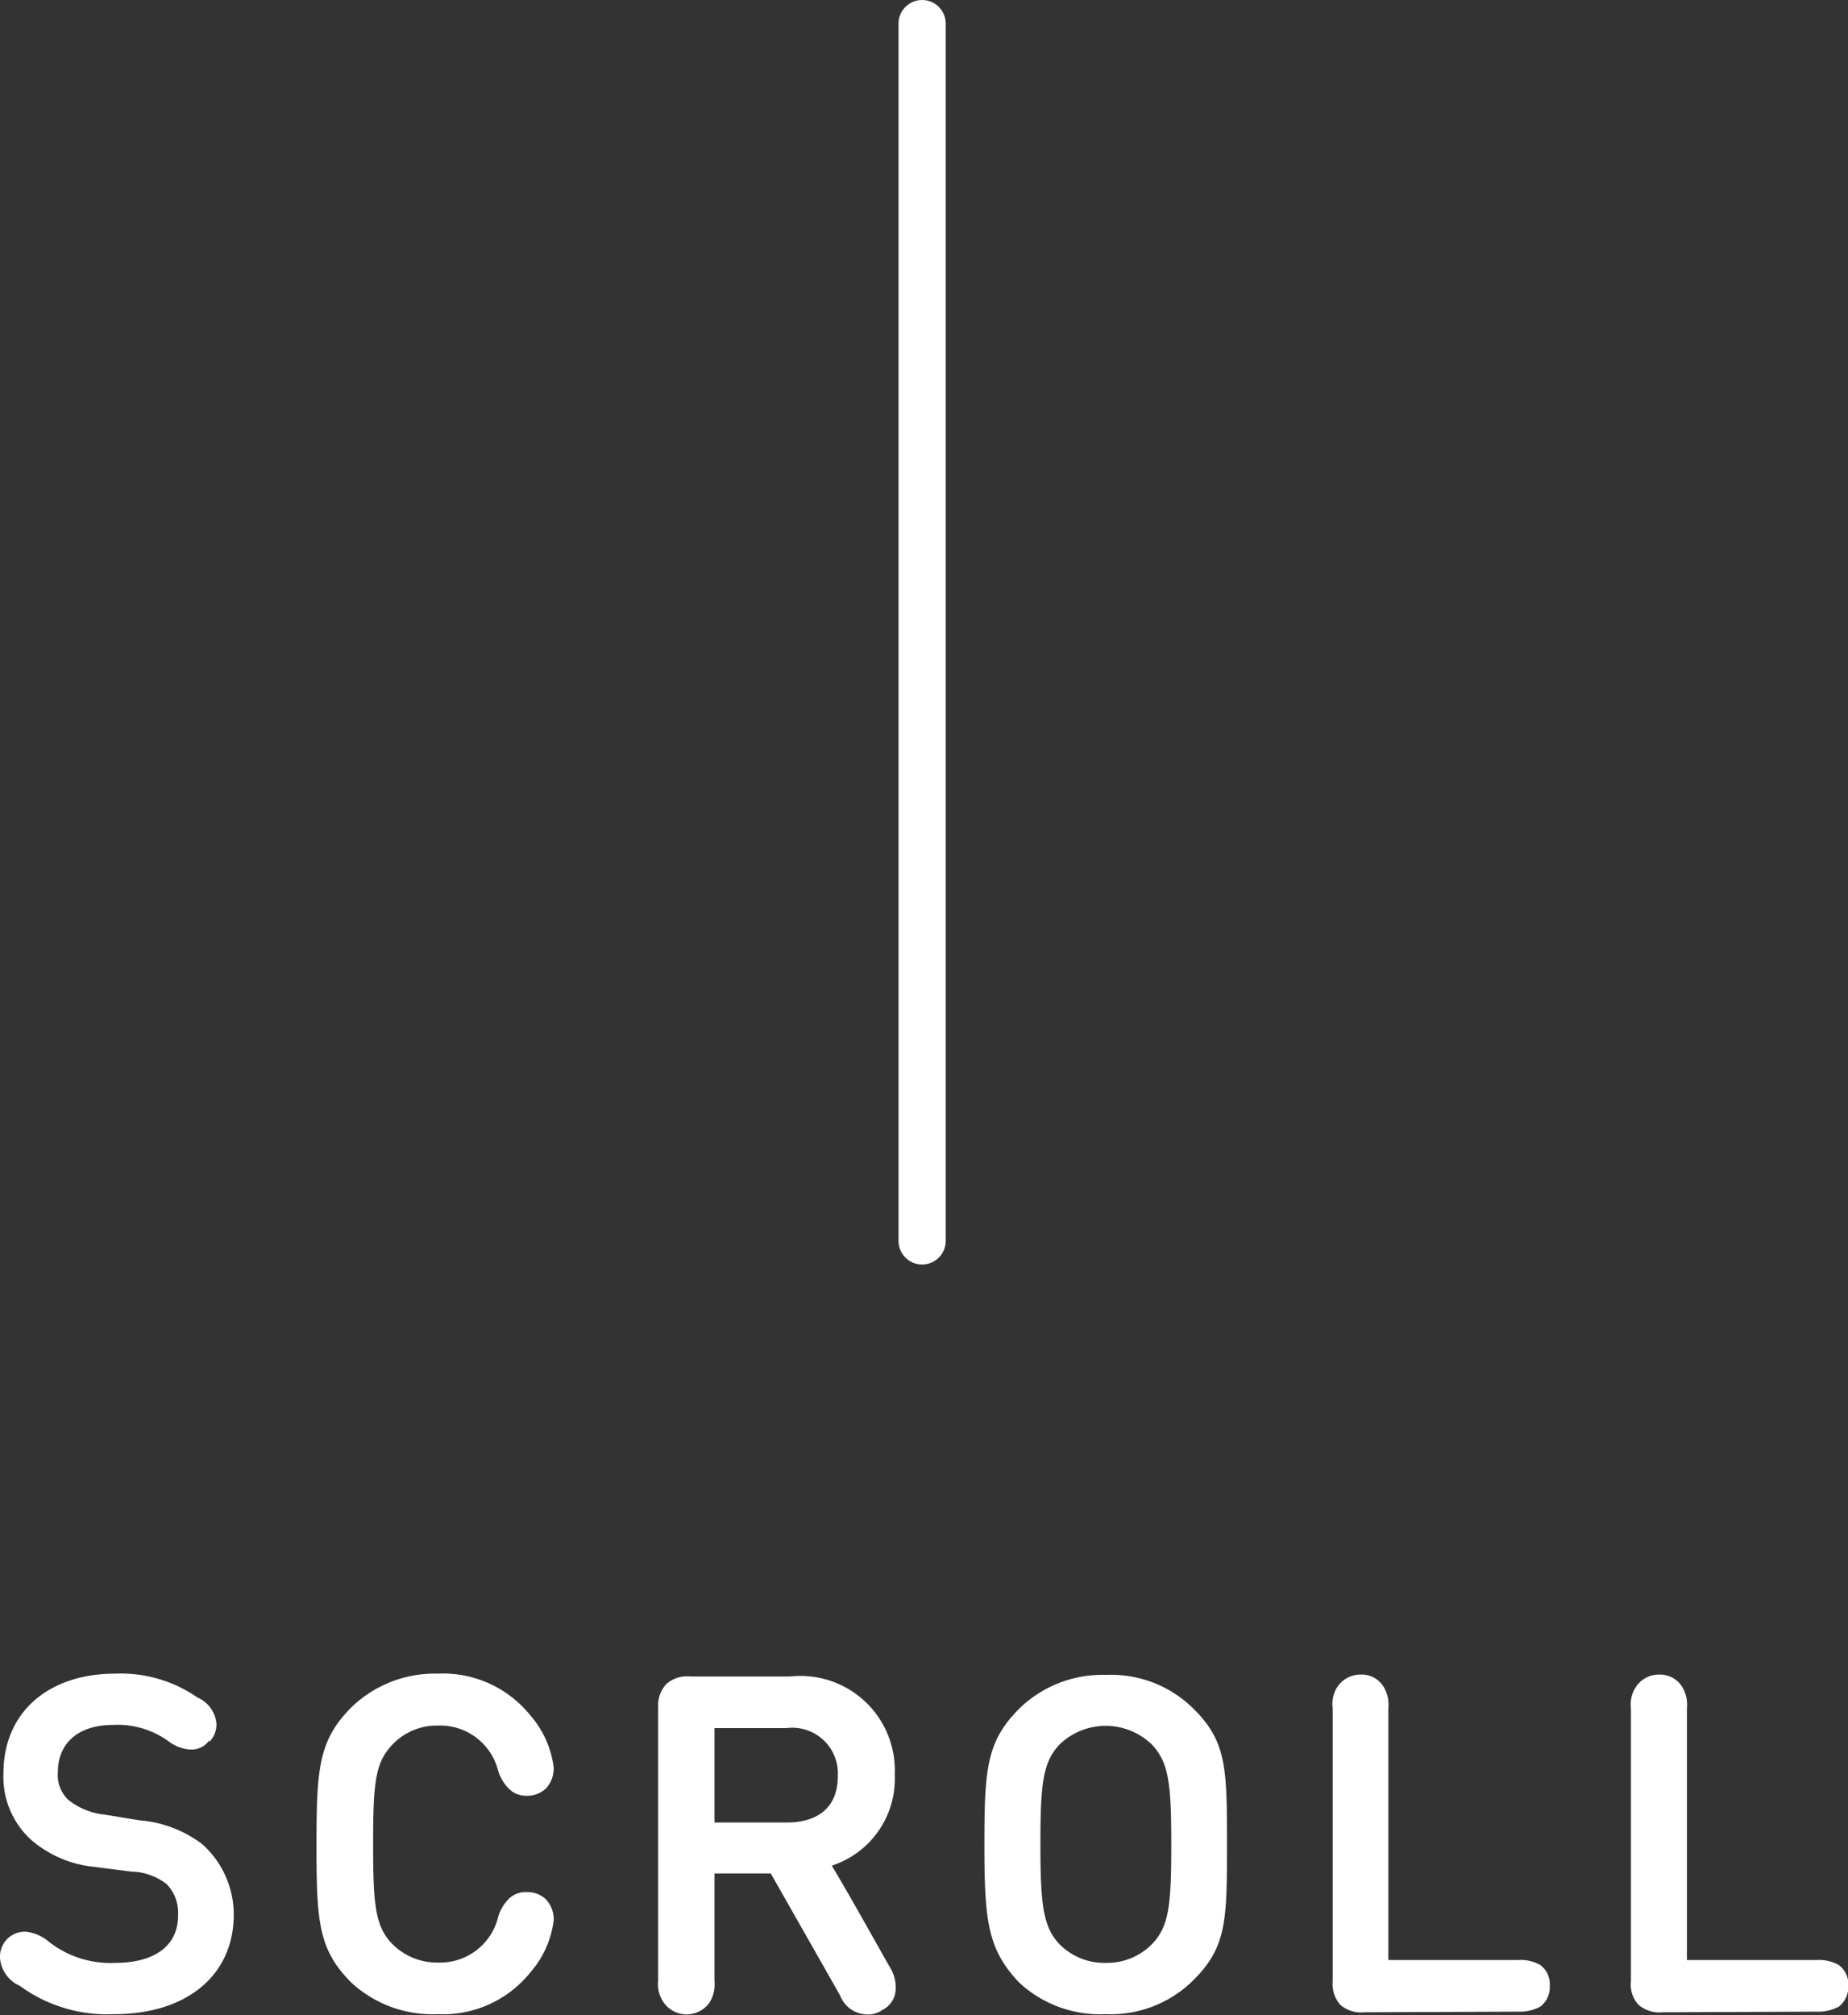
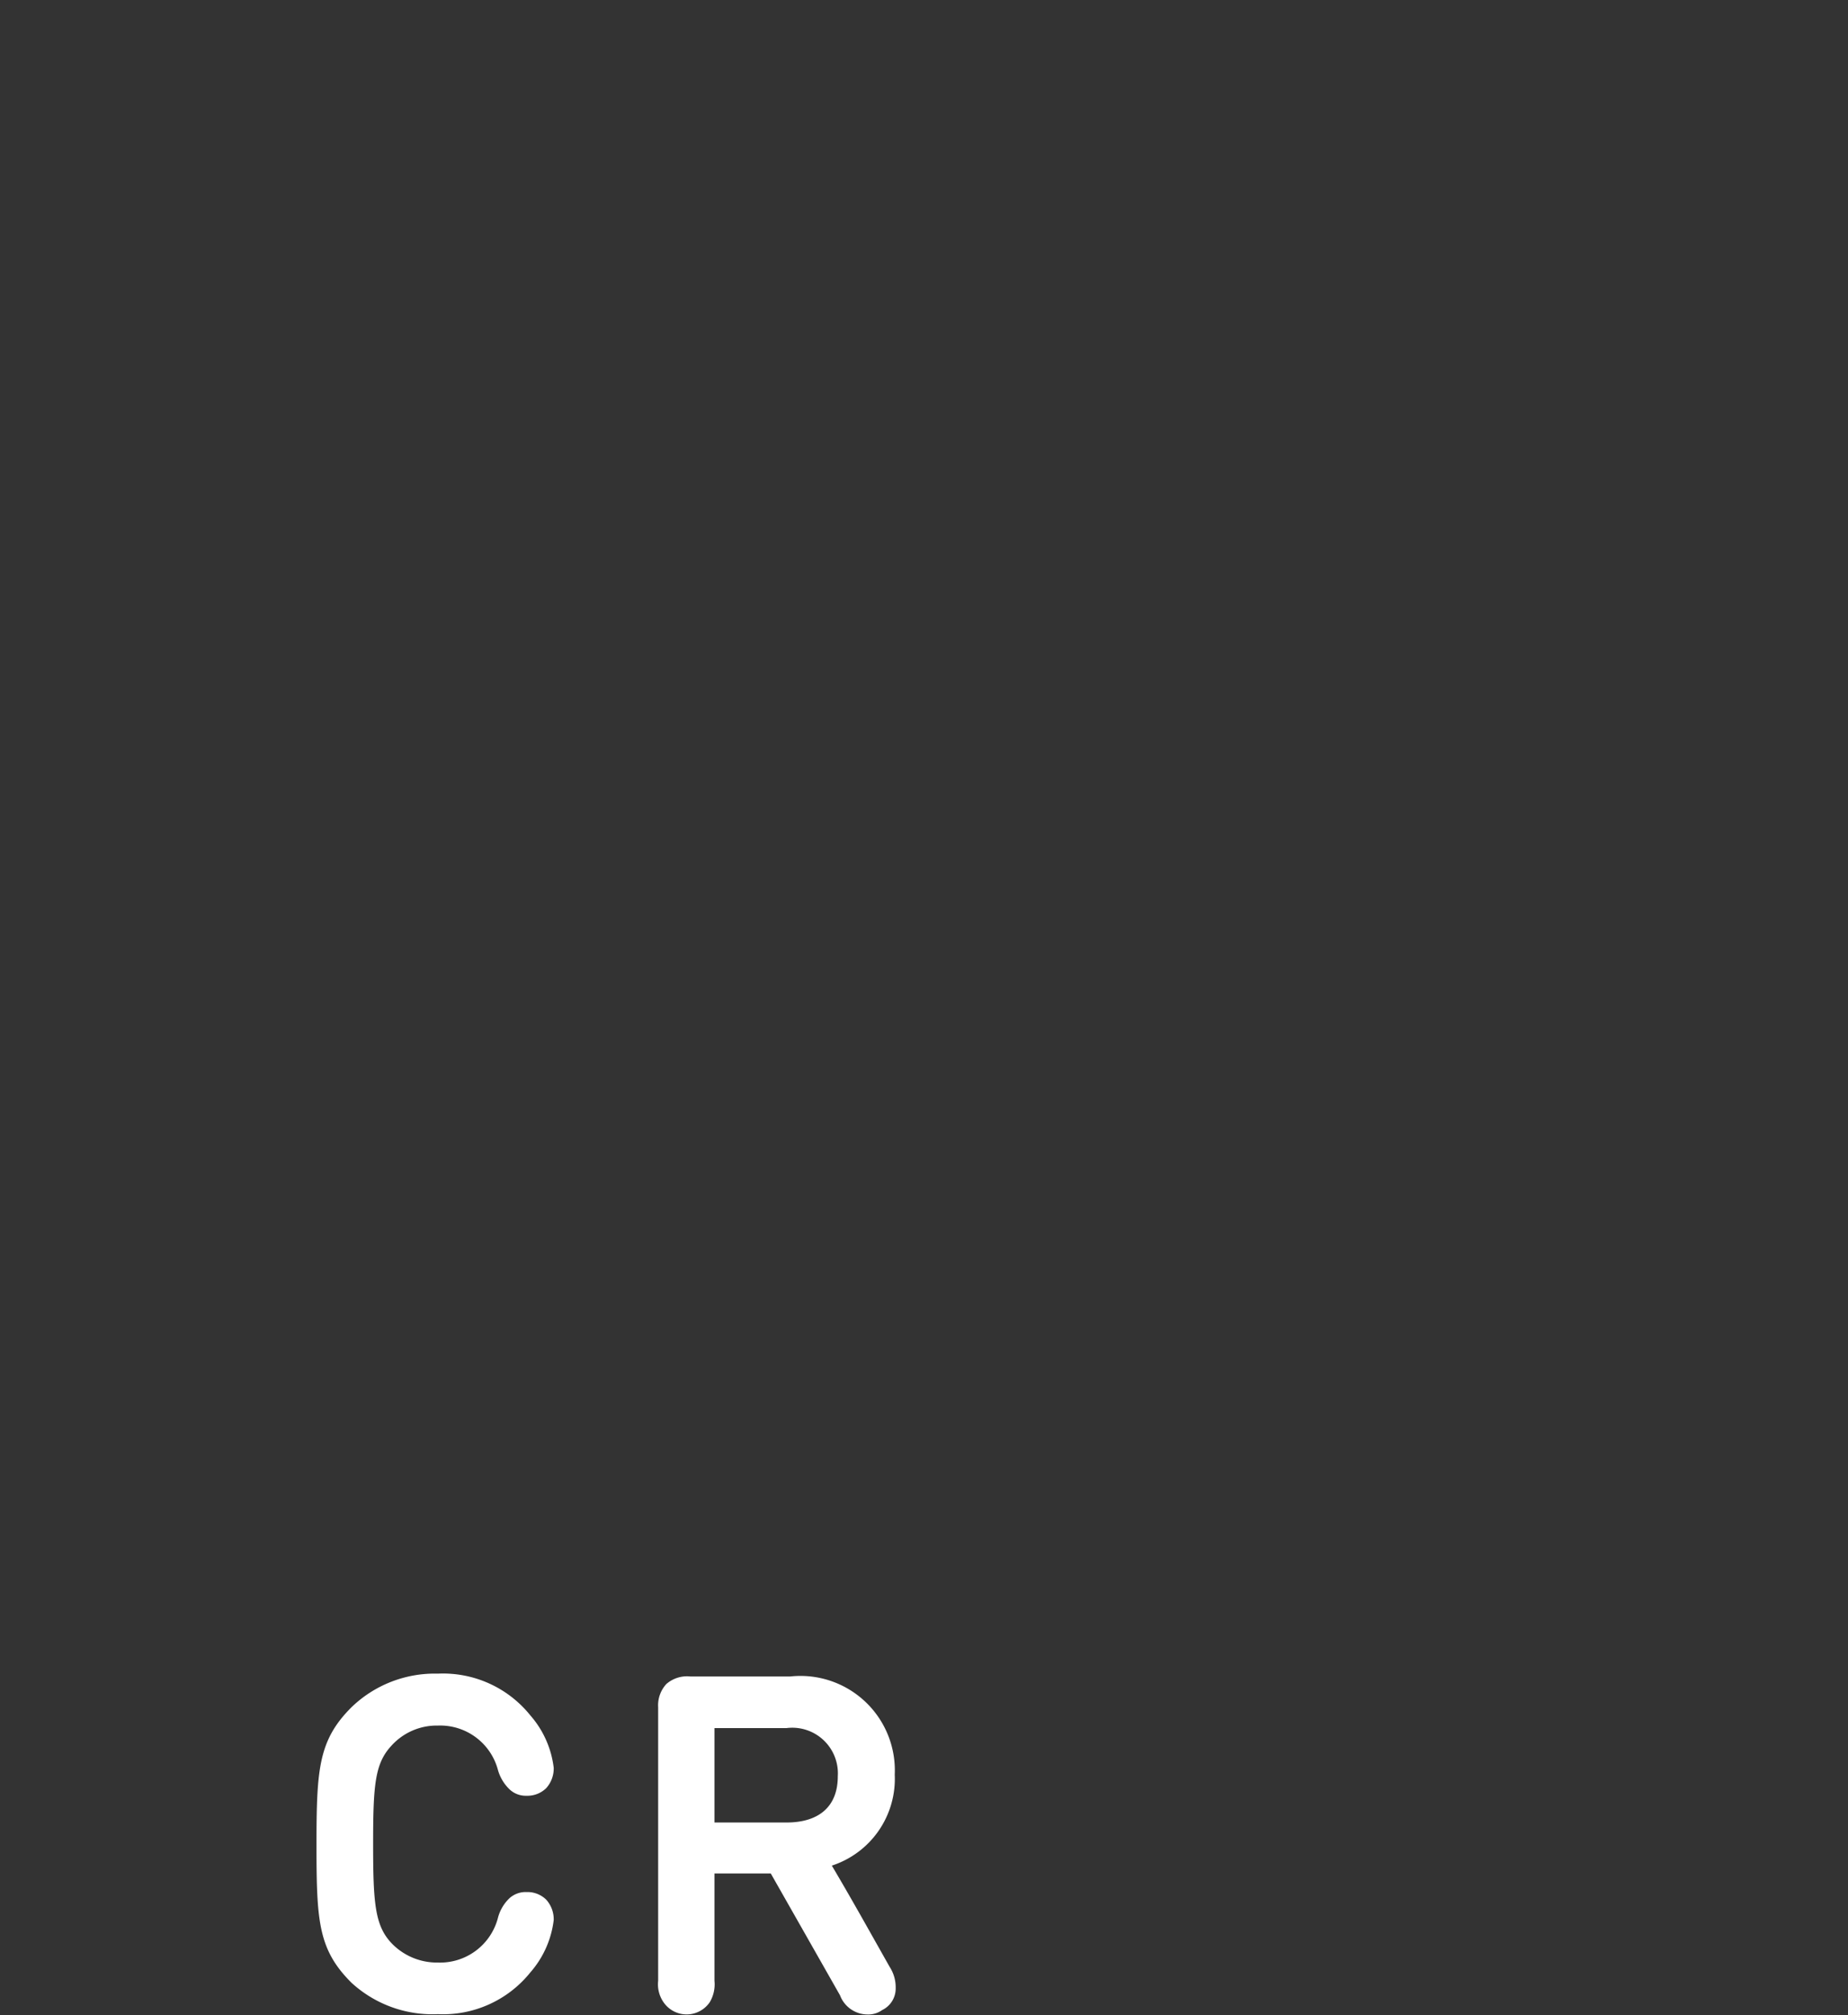
<svg xmlns="http://www.w3.org/2000/svg" viewBox="0 0 58.74 64.03">
  <rect x="0" y="0" width="58.74" height="64.03" fill="#333333" stroke="none" />
  <defs>
    <style>.cls-1{fill:none;stroke:#fff;stroke-linecap:round;stroke-miterlimit:10;stroke-width:1.5px;}.cls-2{fill:#fff;}</style>
  </defs>
  <title>アセット 7</title>
  <g id="レイヤー_2" data-name="レイヤー 2">
    <g id="レイヤー_1-2" data-name="レイヤー 1">
-       <line class="cls-1" x1="29.31" y1="0.75" x2="29.31" y2="39.43" />
-       <path class="cls-2" d="M3,59.32a3.61,3.61,0,0,1-2-.85H1a2.7,2.7,0,0,1-.89-2.13c0-1.9,1.39-3.16,3.56-3.16a4.28,4.28,0,0,1,2.61.76,1,1,0,0,1,.6.84.78.78,0,0,1-.23.57l0-.05a.68.68,0,0,1-.62.29,1.25,1.25,0,0,1-.67-.26,2.77,2.77,0,0,0-1.77-.52c-1.12,0-1.75.6-1.75,1.49a1.09,1.09,0,0,0,.33.89,2.22,2.22,0,0,0,1.16.47l1.1.18a3.8,3.8,0,0,1,2,.76,3,3,0,0,1,1,2.25C7.42,62.79,5.91,64,3.63,64a4.7,4.7,0,0,1-3-.9h0A1.06,1.06,0,0,1,0,62.22a.81.81,0,0,1,.23-.61.8.8,0,0,1,.59-.23,1.34,1.34,0,0,1,.71.3,3.16,3.16,0,0,0,2.13.69c1.25,0,2-.54,2-1.5a1.32,1.32,0,0,0-.36-1,1.89,1.89,0,0,0-1.13-.4Z" />
      <path class="cls-2" d="M11.17,54.25a3.81,3.81,0,0,1,2.75-1.07,3.56,3.56,0,0,1,2.94,1.33h0a3.08,3.08,0,0,1,.74,1.66.93.93,0,0,1-.24.65.85.85,0,0,1-.62.24.75.75,0,0,1-.54-.2,1.37,1.37,0,0,1-.37-.61h0a1.9,1.9,0,0,0-1.91-1.42,1.94,1.94,0,0,0-1.46.62c-.54.57-.6,1.23-.6,3.14s.06,2.61.6,3.17a2,2,0,0,0,1.46.6,1.9,1.9,0,0,0,1.91-1.43v0a1.32,1.32,0,0,1,.37-.62.77.77,0,0,1,.54-.19.85.85,0,0,1,.62.24.93.93,0,0,1,.24.65,3.08,3.08,0,0,1-.74,1.66h0A3.56,3.56,0,0,1,13.92,64,3.81,3.81,0,0,1,11.17,63c-1.05-1.05-1.11-1.94-1.11-4.36S10.12,55.3,11.17,54.25Z" />
      <path class="cls-2" d="M20.92,54.25a1,1,0,0,1,.26-.74,1,1,0,0,1,.76-.24h3.18a3,3,0,0,1,3.32,3.12,2.9,2.9,0,0,1-2,2.89c.63,1.06,1.24,2.16,1.84,3.22a1.19,1.19,0,0,1,.19.67.76.76,0,0,1-.43.7h0a.76.76,0,0,1-.47.14.94.94,0,0,1-.87-.61l-2.2-3.87H22.71v3.41a1.11,1.11,0,0,1-.15.68.89.89,0,0,1-1.47,0,1,1,0,0,1-.17-.68Zm1.79.66v3H25c1,0,1.63-.48,1.63-1.47A1.45,1.45,0,0,0,25,54.91Z" />
-       <path class="cls-2" d="M37.89,54.25C39,55.32,39,56.18,39,58.6s0,3.29-1.11,4.36A3.72,3.72,0,0,1,35.15,64,3.78,3.78,0,0,1,32.4,63c-1-1.05-1.11-1.94-1.11-4.36s.06-3.3,1.11-4.35a3.78,3.78,0,0,1,2.75-1.07A3.72,3.72,0,0,1,37.89,54.25Zm-1.27,7.52c.54-.56.61-1.24.61-3.17s-.08-2.59-.61-3.16a2.11,2.11,0,0,0-2.95,0c-.52.56-.6,1.23-.6,3.16s.09,2.63.6,3.17a2,2,0,0,0,1.48.6A2,2,0,0,0,36.62,61.77Z" />
-       <path class="cls-2" d="M43.36,63.94a1,1,0,0,1-.76-.24,1,1,0,0,1-.24-.74V54.28a1,1,0,0,1,.15-.68.88.88,0,0,1,.74-.39.81.81,0,0,1,.73.39,1.09,1.09,0,0,1,.15.68v8h4.13a1.25,1.25,0,0,1,.7.16.75.75,0,0,1,.3.66.77.77,0,0,1-.3.66,1.34,1.34,0,0,1-.7.16Z" />
-       <path class="cls-2" d="M52.84,63.94a1,1,0,0,1-.76-.24.94.94,0,0,1-.24-.74V54.28A1,1,0,0,1,52,53.6a.87.87,0,0,1,.73-.39.83.83,0,0,1,.74.39,1.09,1.09,0,0,1,.15.68v8h4.12a1.29,1.29,0,0,1,.71.16.77.77,0,0,1,.3.66.8.8,0,0,1-.3.66,1.38,1.38,0,0,1-.71.16Z" />
    </g>
  </g>
</svg>